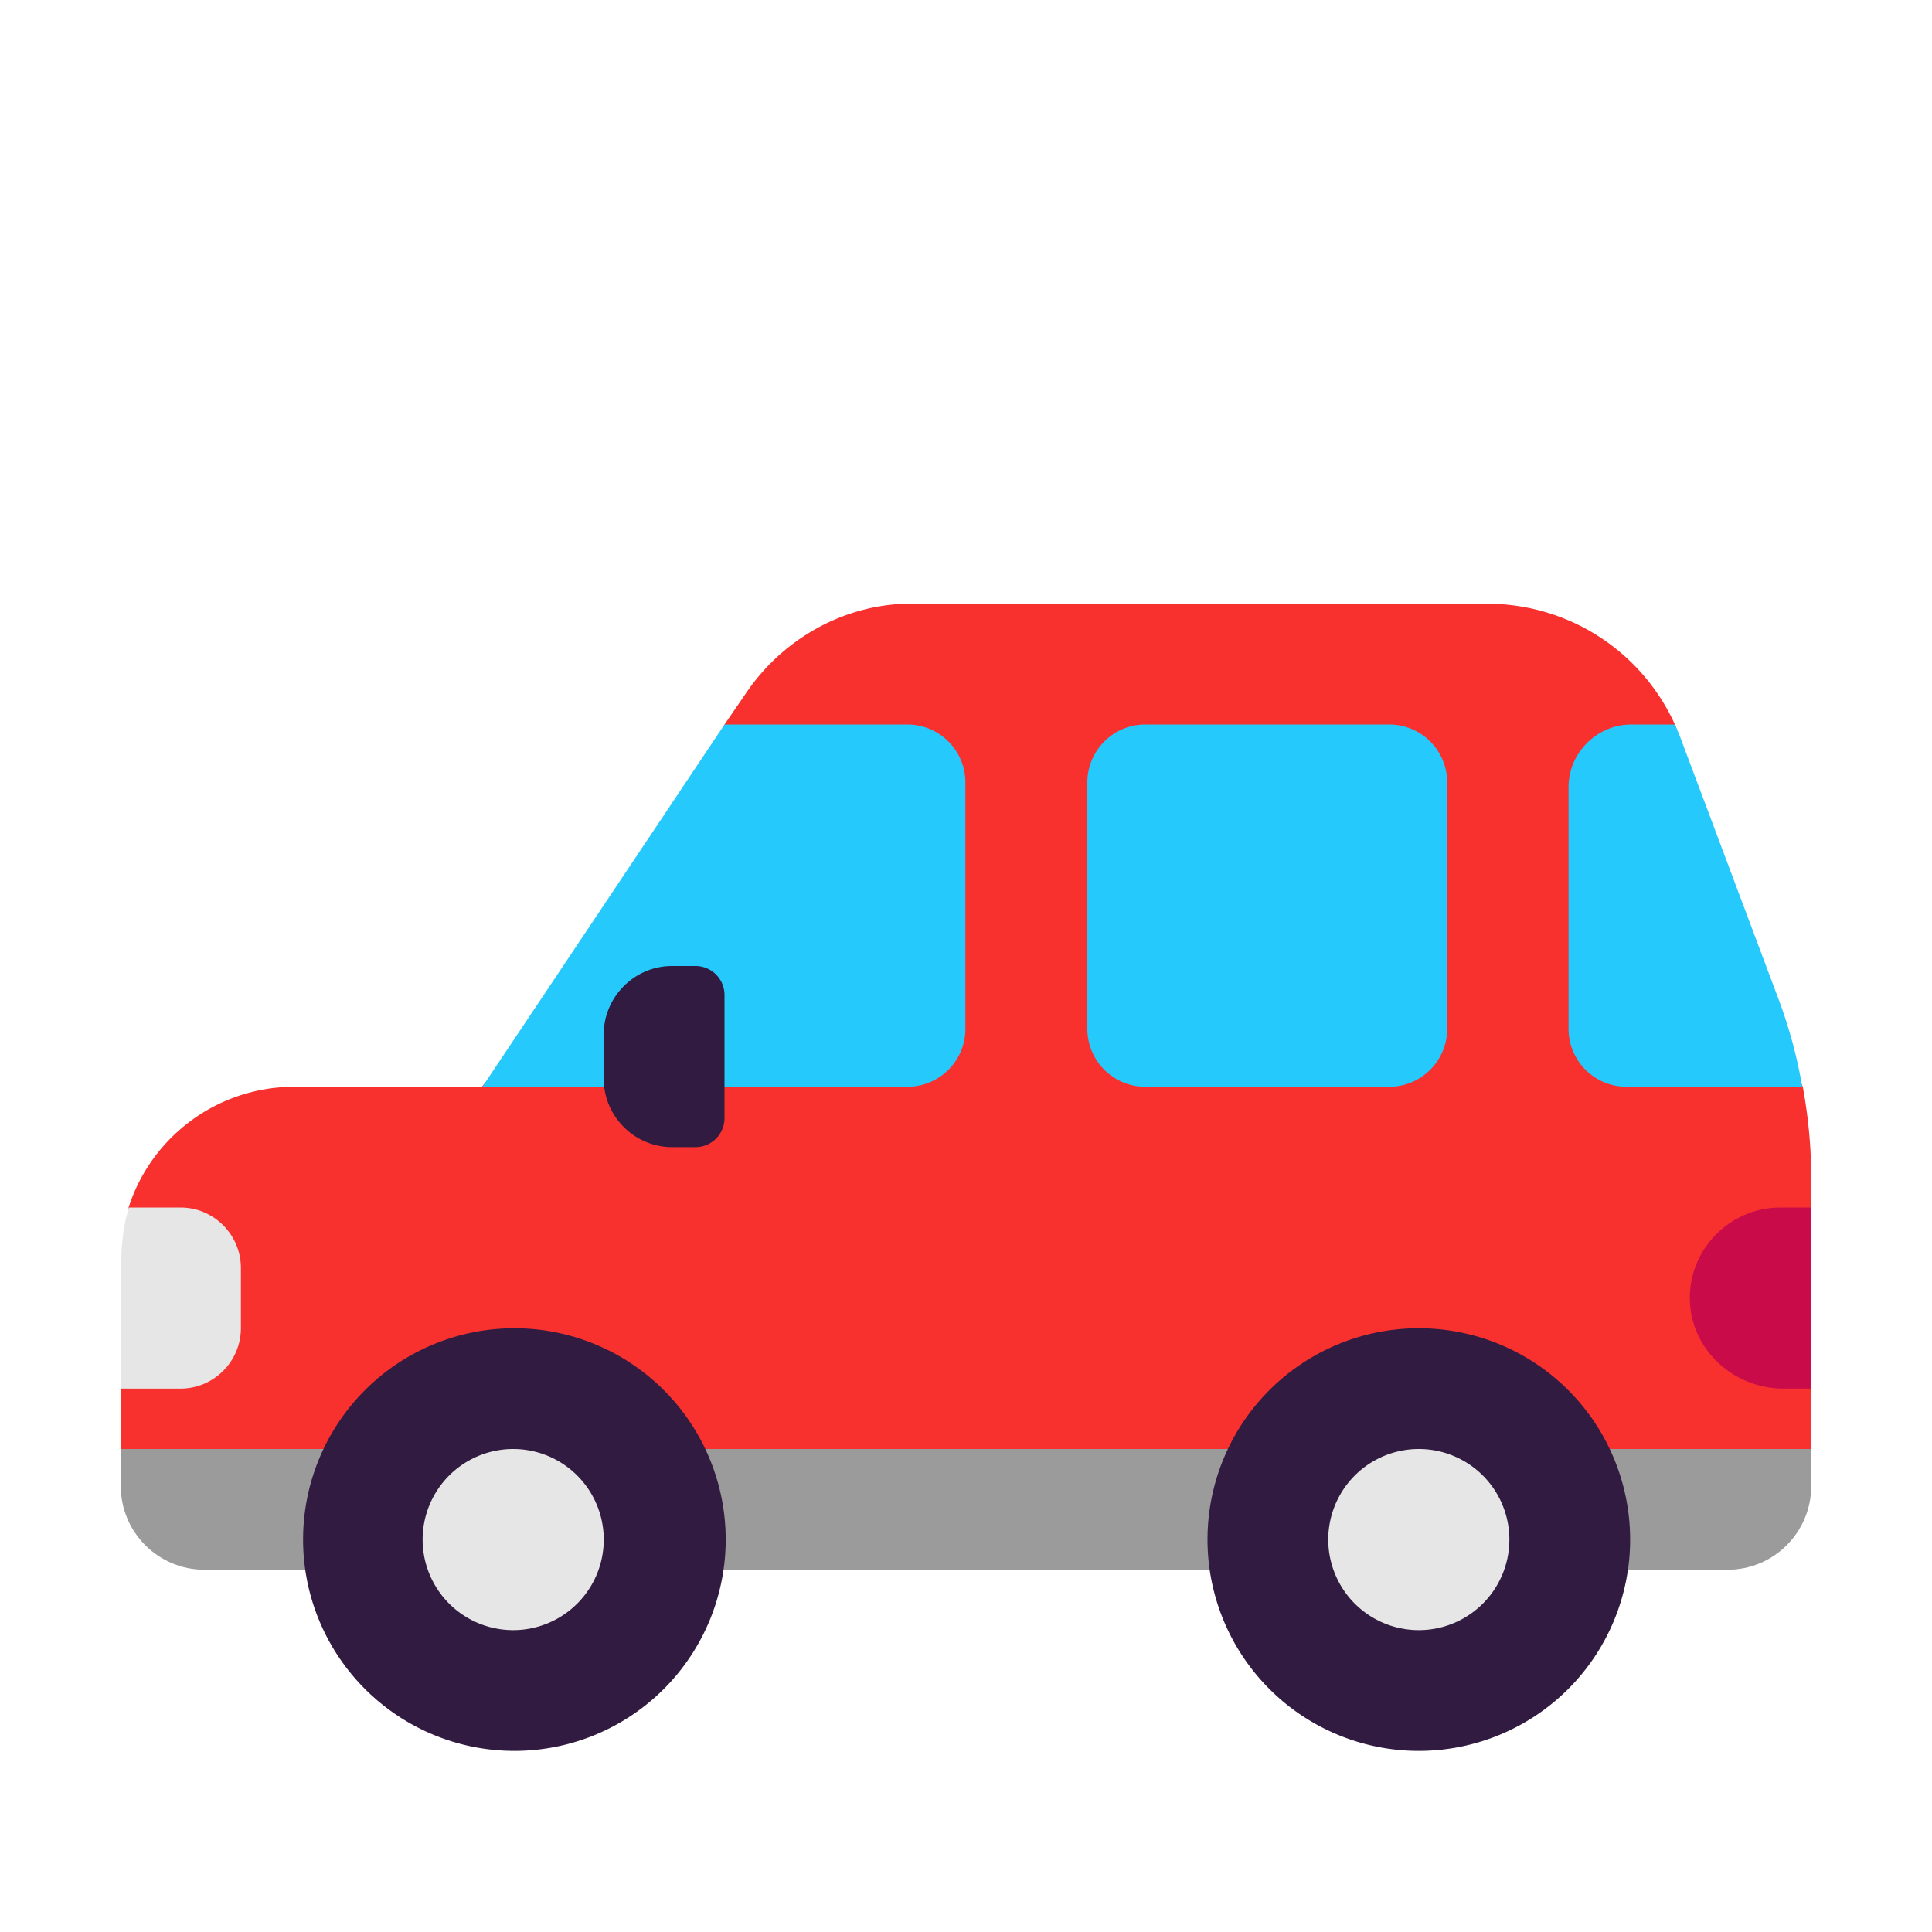
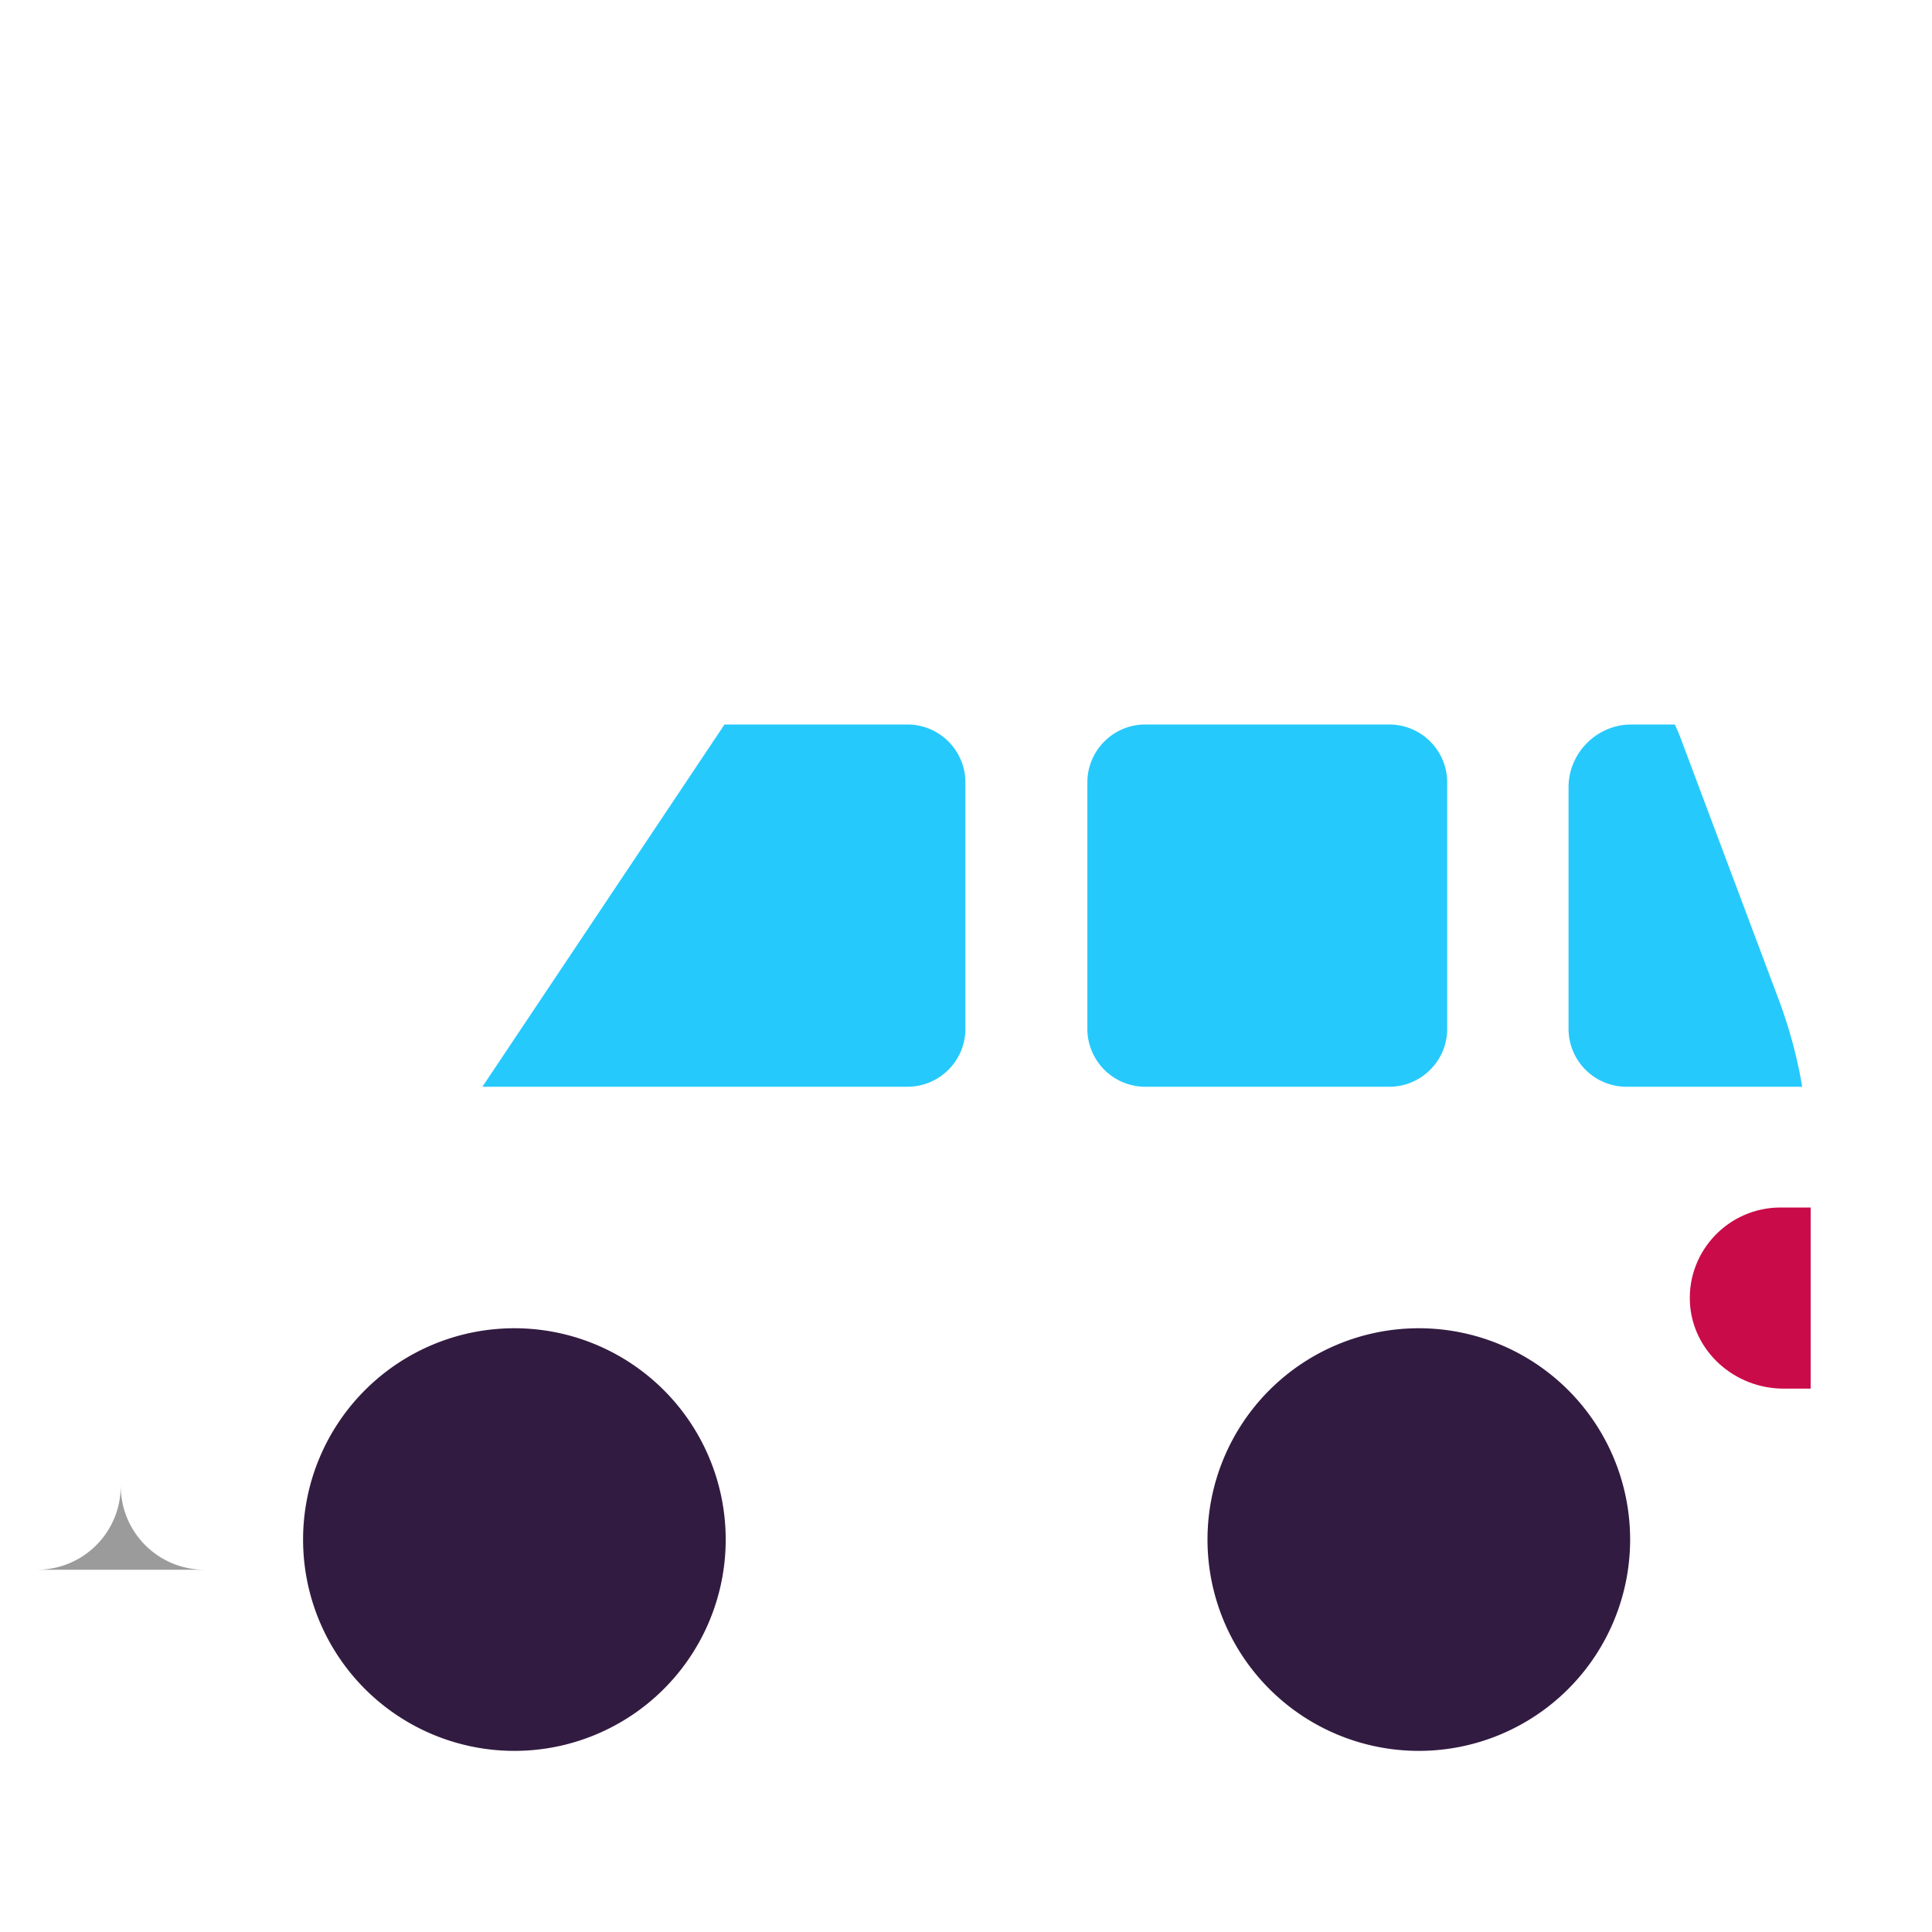
<svg xmlns="http://www.w3.org/2000/svg" fill="none" viewBox="0 0 32 32">
-   <path fill="#F8312F" d="M24.64 10h-9.66c-1.06.04-2.04.61-2.63 1.49L12 12l-1.434 2.985L7.98 18h-3.1c-1.29 0-2.38.84-2.75 2l.266 1.5L2 23v1l14 1 14-1v-4.49c0-.51-.05-1.02-.14-1.51l-1.315-2.789s-.765-3.111-.785-3.171A3.41 3.41 0 0 0 24.64 10" />
-   <path fill="#9B9B9B" d="M28.61 26H3.39C2.62 26 2 25.38 2 24.61V24h28v.61c0 .77-.62 1.39-1.39 1.39" />
+   <path fill="#9B9B9B" d="M28.61 26H3.39C2.62 26 2 25.38 2 24.61V24v.61c0 .77-.62 1.39-1.39 1.39" />
  <path fill="#26C9FC" d="m12 12-4.01 6h7.04c.53 0 .96-.43.96-.96v-4.08a.96.96 0 0 0-.96-.96zm11.01 6h-4.04a.96.96 0 0 1-.96-.96v-4.08c0-.53.43-.96.96-.96h4.04c.53 0 .96.43.96.96v4.08c0 .53-.43.96-.96.96m4.82-5.79 1.64 4.37c.17.46.3.94.38 1.42h-2.91a.96.96 0 0 1-.96-.96v-4c0-.57.47-1.04 1.04-1.04h.72s.07.15.09.21" />
-   <path fill="#E6E6E6" d="M3.99 22v-1c0-.55-.45-1-1-1h-.85c-.1.29-.14.6-.14 1.27V23h.99c.55 0 1-.45 1-1" />
  <path fill="#321B41" d="M12.02 25.5a3.5 3.5 0 1 1-7 0 3.5 3.5 0 0 1 7 0m14.98 0a3.5 3.5 0 1 1-7 0 3.5 3.5 0 0 1 7 0" />
-   <path fill="#E6E6E6" d="M10 25.5a1.5 1.5 0 1 1-3 0 1.5 1.5 0 0 1 3 0m15 0a1.5 1.5 0 1 1-3 0 1.5 1.5 0 0 1 3 0" />
  <path fill="#CA0B4A" d="M29.99 20h-.5c-.85 0-1.54.71-1.5 1.57.04.81.74 1.43 1.55 1.43h.45z" />
-   <path fill="#321B41" d="M11.13 19h.39c.27 0 .48-.22.48-.48v-2.04a.48.48 0 0 0-.48-.48h-.39c-.62 0-1.13.51-1.13 1.13v.74c0 .62.51 1.13 1.13 1.13" />
</svg>